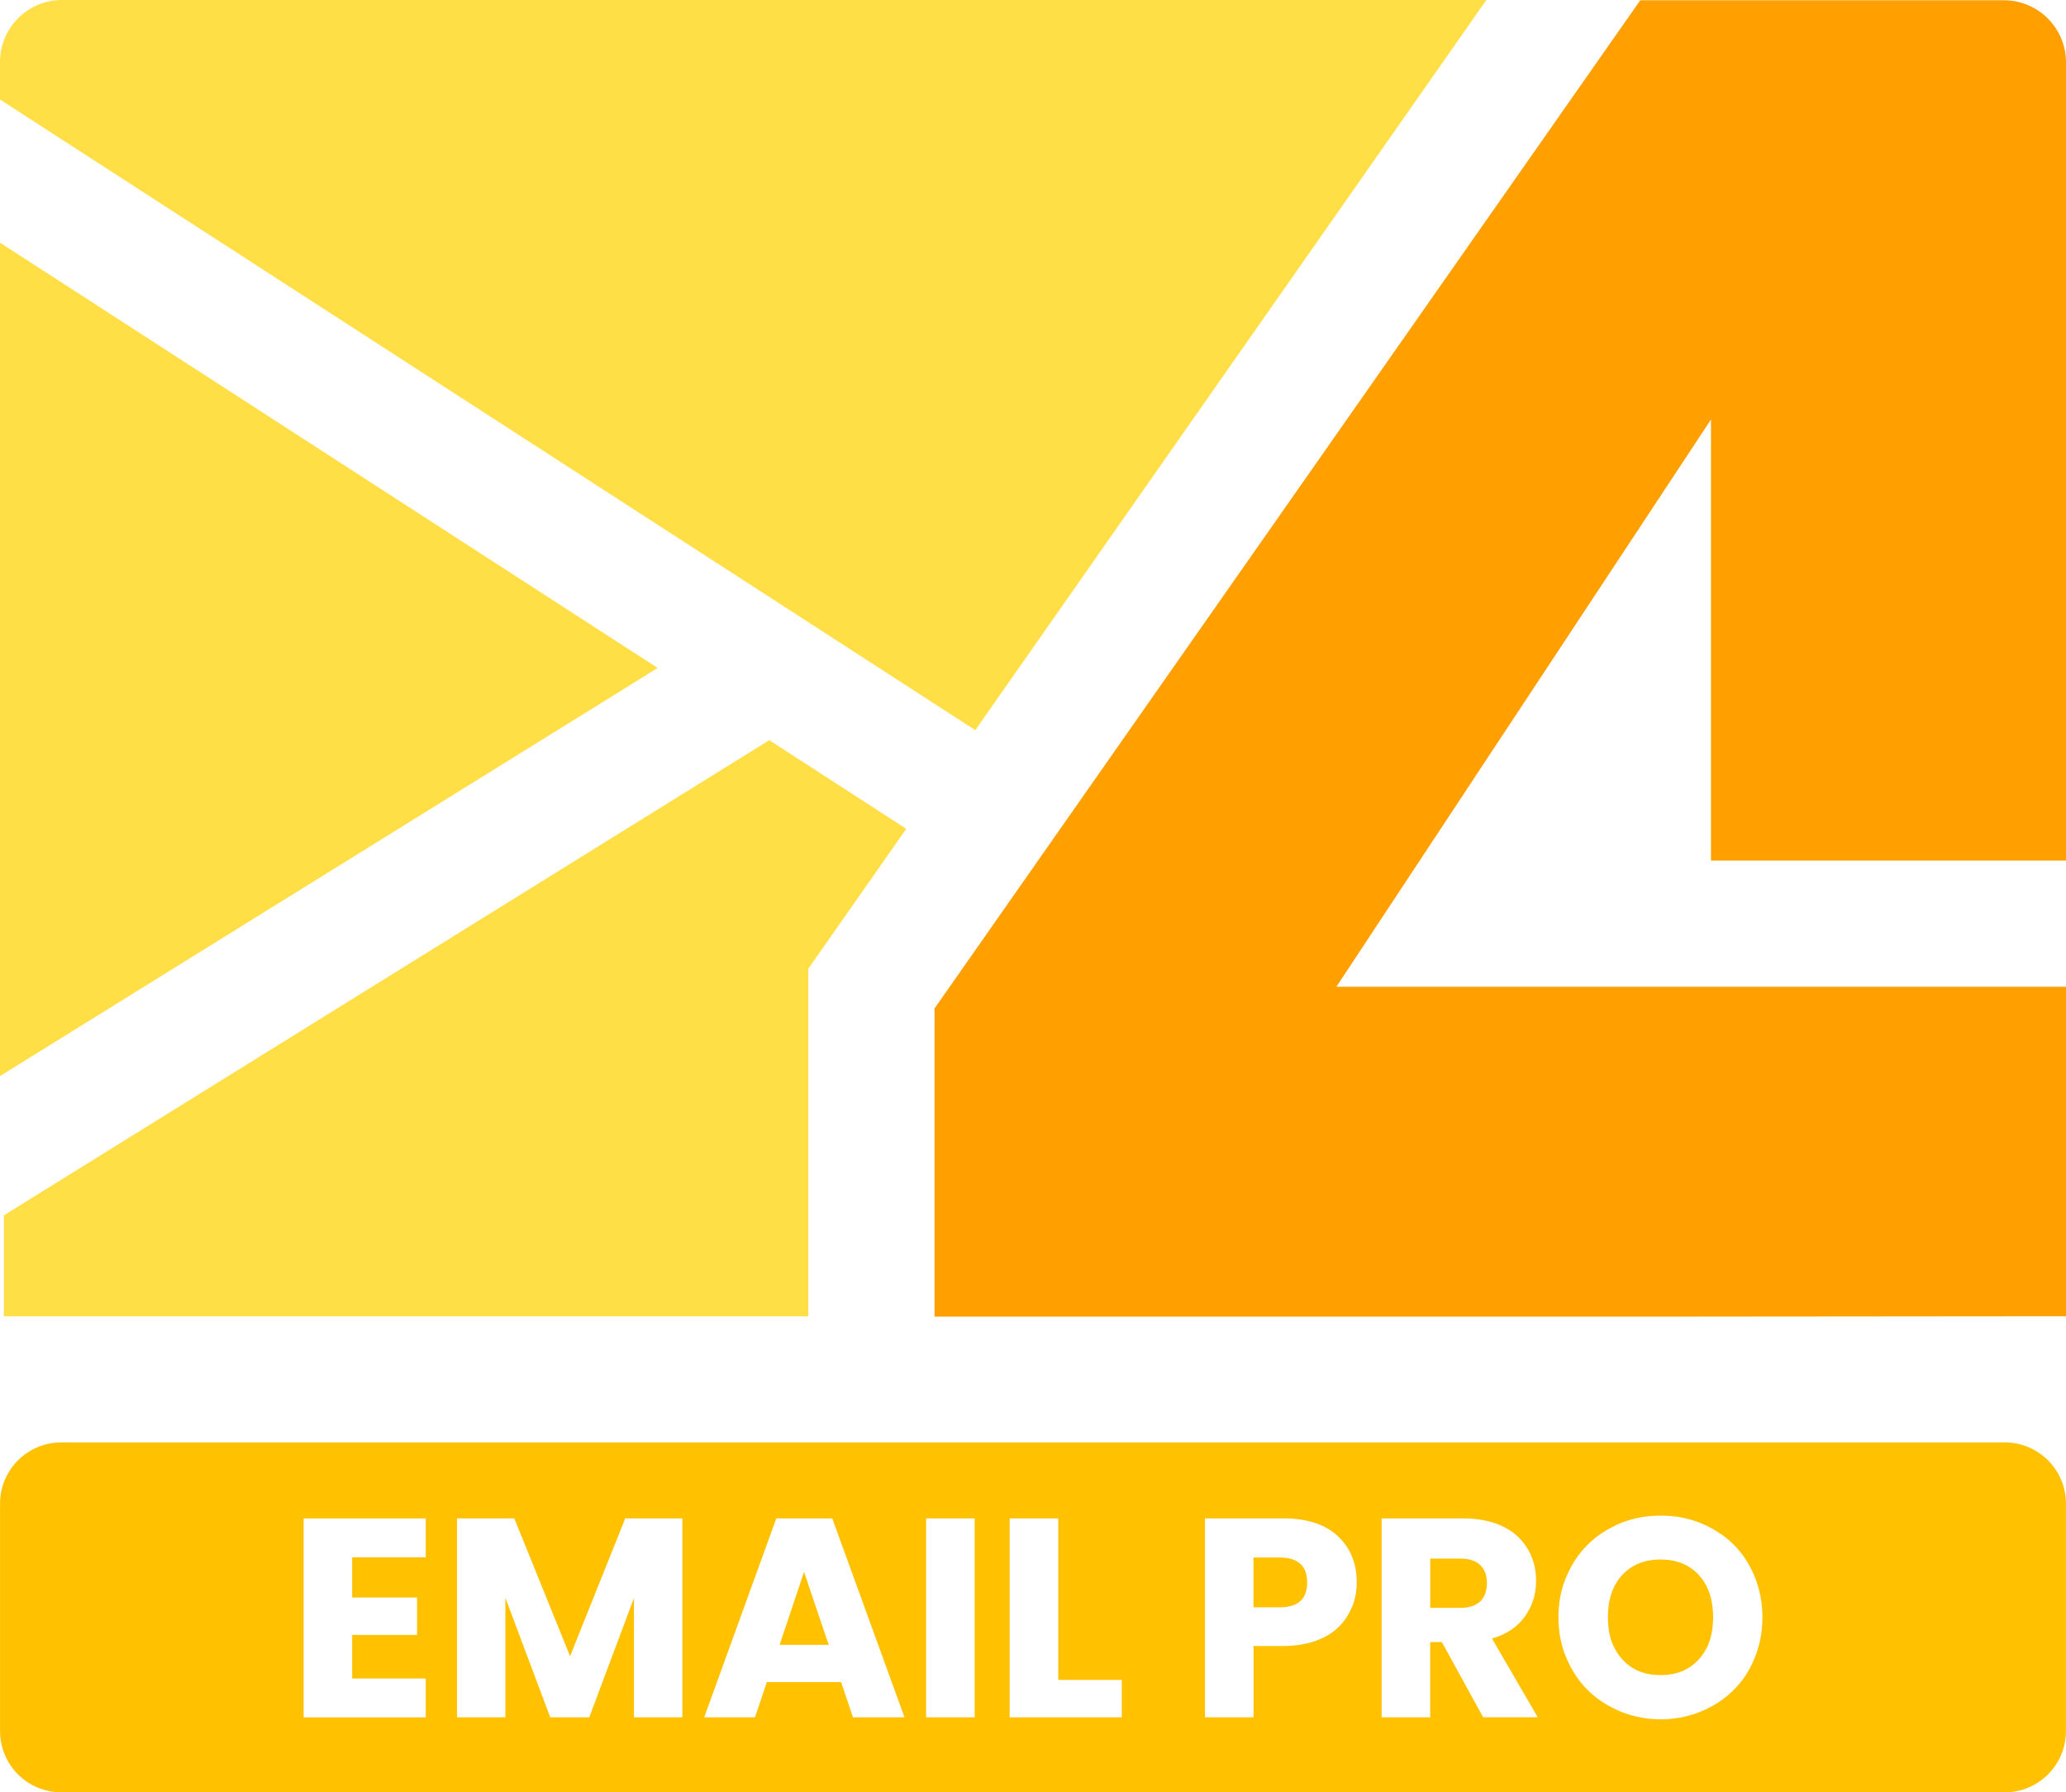
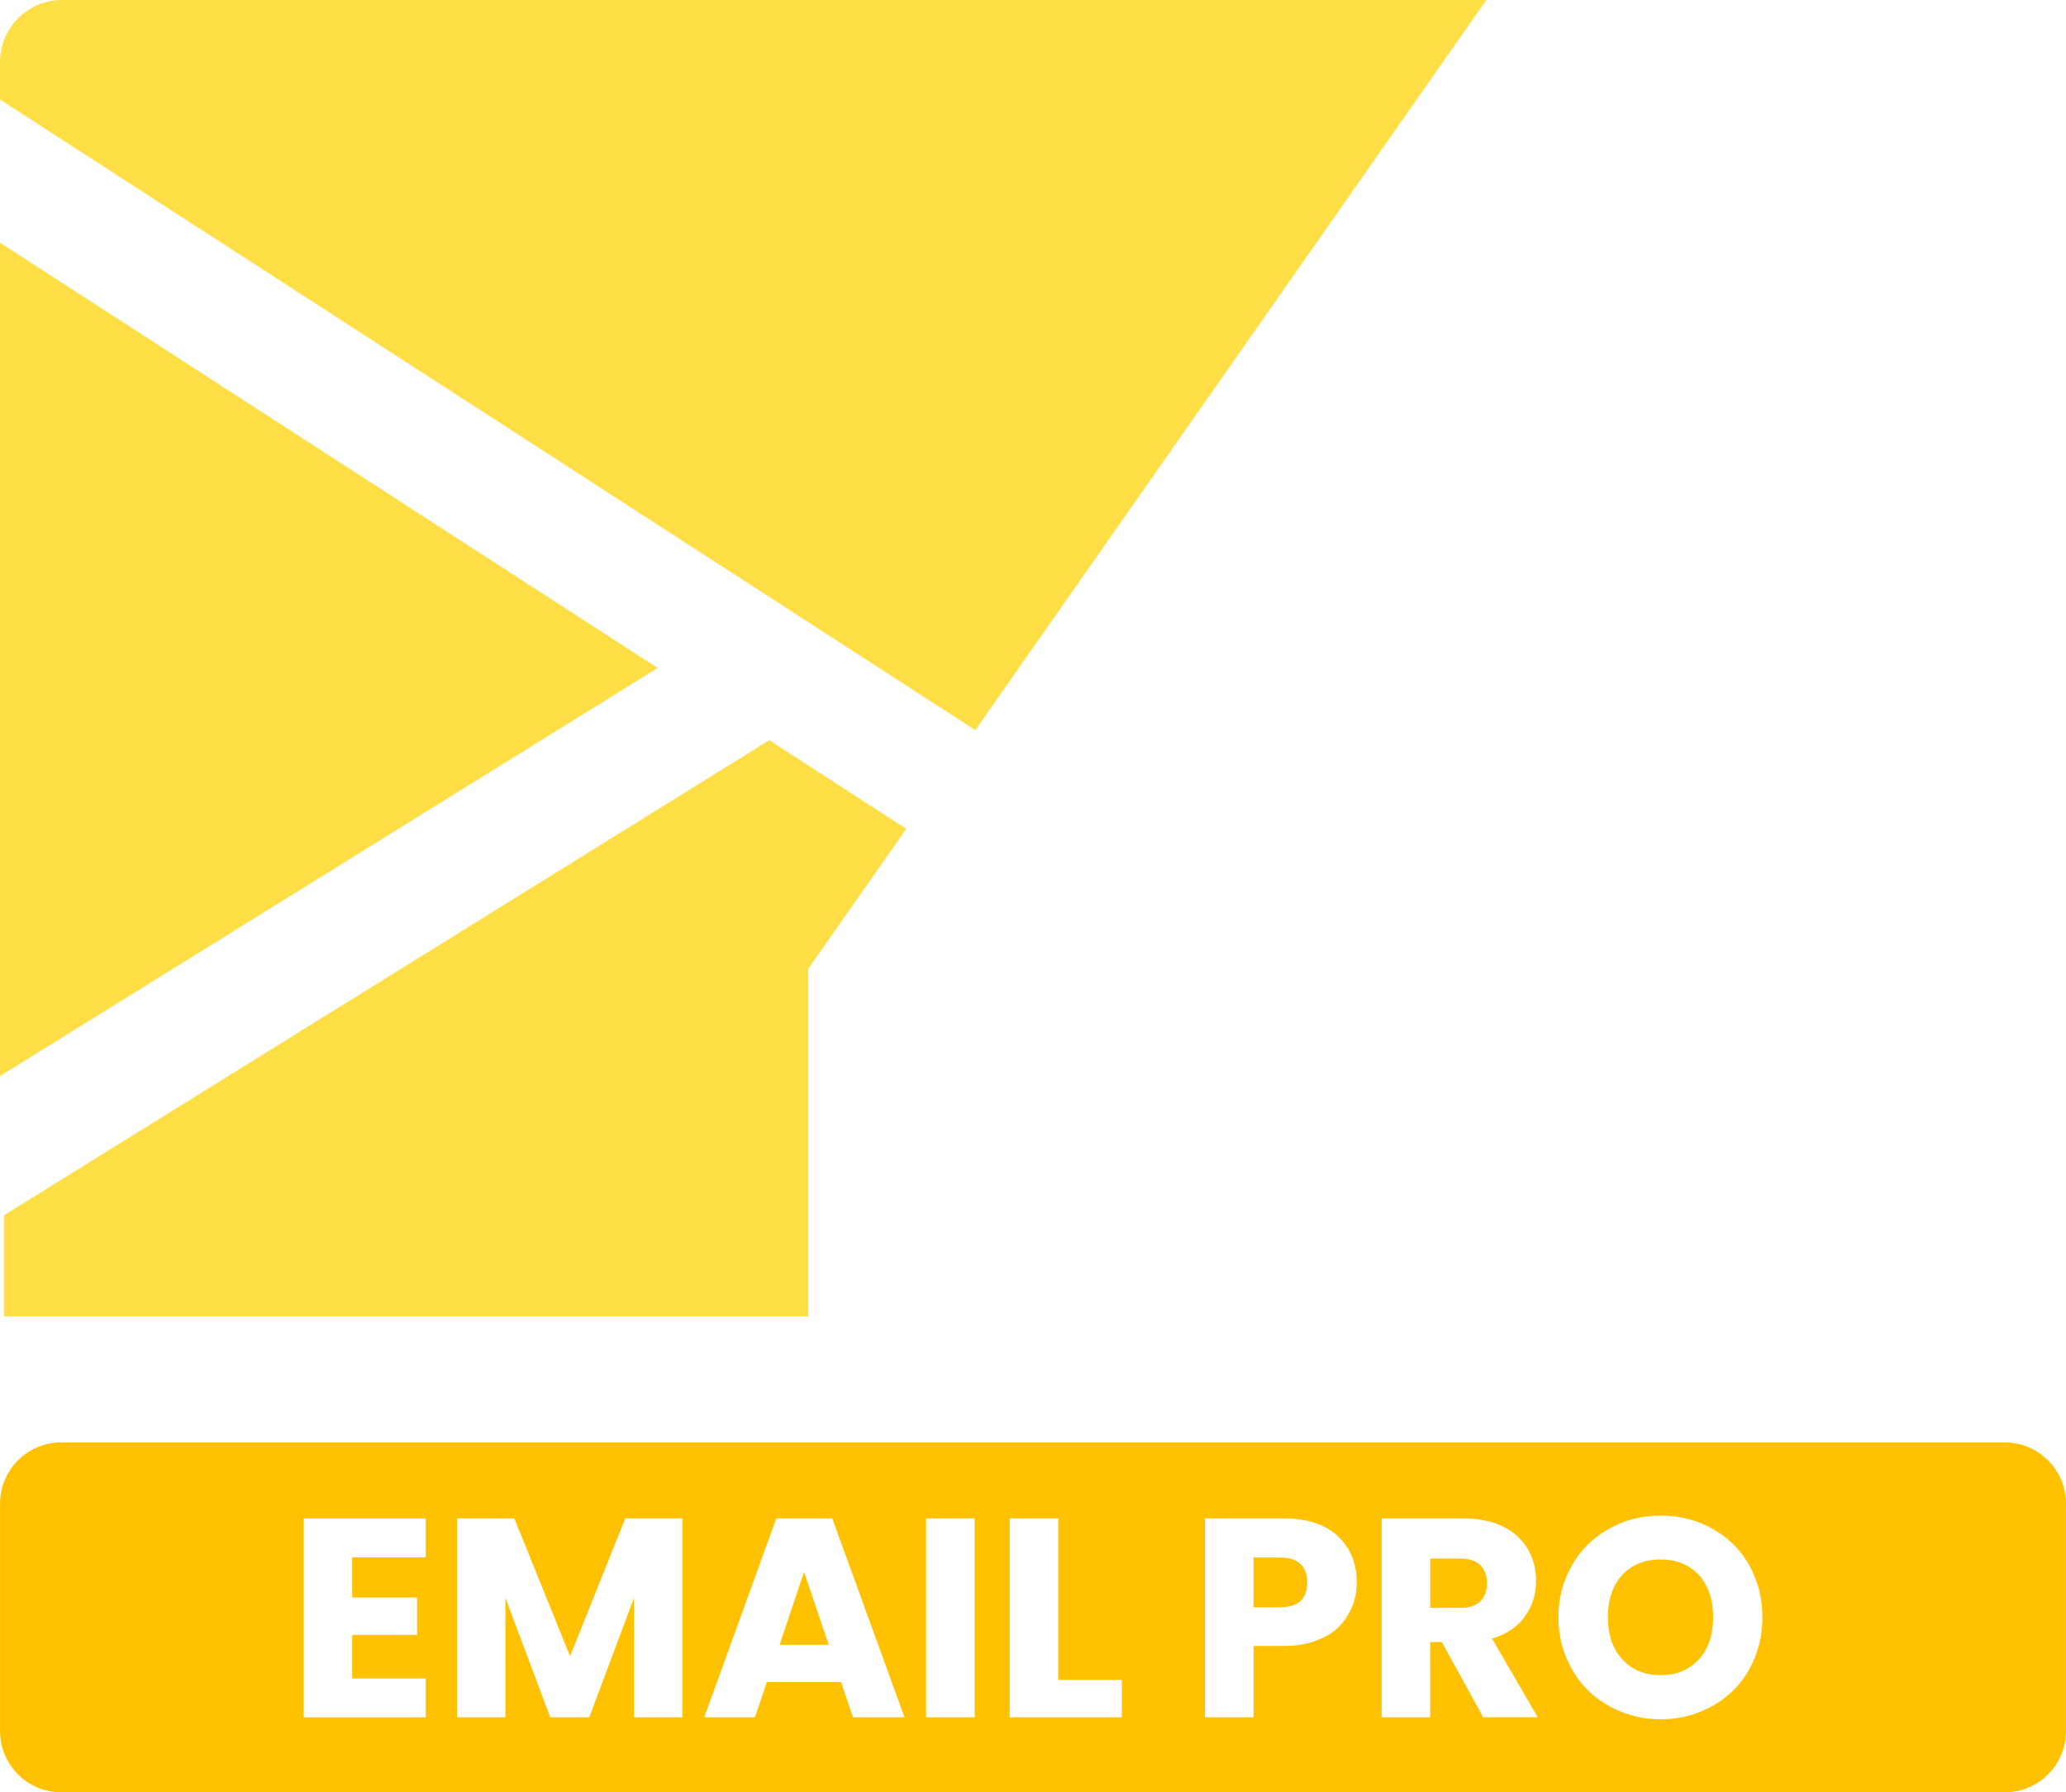
<svg xmlns="http://www.w3.org/2000/svg" id="Layer_2" data-name="Layer 2" viewBox="0 0 366.33 317.88">
  <defs>
    <style>
      .cls-1 {
        fill: #ffc100;
      }

      .cls-1, .cls-2, .cls-3 {
        stroke-width: 0px;
      }

      .cls-2 {
        fill: #ffde46;
      }

      .cls-3 {
        fill: #ff9f00;
      }
    </style>
  </defs>
  <g id="Layer_1-2" data-name="Layer 1">
    <g>
-       <path class="cls-3" d="M303.38,152.63v-78.22l-66.42,100.6h129.37v58.44l-67.76.06h-132.86v-54.66L290.84.05h64.48c6.08,0,11.01,4.93,11.01,11.01v141.57h-62.95Z" />
      <path class="cls-1" d="M355.48,255.83H10.85C4.87,255.83.01,260.69.01,266.67v40.37c0,5.98,4.86,10.84,10.84,10.84h344.63c5.98,0,10.84-4.86,10.84-10.84v-40.37c0-5.98-4.86-10.84-10.84-10.84ZM301.23,279.35c-1.71-1.84-3.94-2.76-6.77-2.76s-5.12.92-6.83,2.76c-1.68,1.84-2.53,4.34-2.53,7.49s.85,5.58,2.56,7.46c1.68,1.87,3.94,2.79,6.8,2.79s5.06-.92,6.77-2.79c1.71-1.87,2.53-4.37,2.53-7.46s-.82-5.62-2.53-7.49ZM301.23,279.35c-1.71-1.84-3.94-2.76-6.77-2.76s-5.12.92-6.83,2.76c-1.68,1.84-2.53,4.34-2.53,7.49s.85,5.58,2.56,7.46c1.68,1.87,3.94,2.79,6.8,2.79s5.06-.92,6.77-2.79c1.71-1.87,2.53-4.37,2.53-7.46s-.82-5.62-2.53-7.49ZM262.47,277.58c-.79-.76-1.97-1.15-3.55-1.15h-5.32v8.74h5.32c1.58,0,2.76-.39,3.55-1.15.79-.76,1.18-1.87,1.18-3.25s-.39-2.4-1.18-3.19ZM262.47,277.58c-.79-.76-1.97-1.15-3.55-1.15h-5.32v8.74h5.32c1.58,0,2.76-.39,3.55-1.15.79-.76,1.18-1.87,1.18-3.25s-.39-2.4-1.18-3.19ZM226.92,276.23h-4.66v8.84h4.66c3.25,0,4.86-1.48,4.86-4.4s-1.61-4.43-4.86-4.43ZM226.92,276.23h-4.66v8.84h4.66c3.25,0,4.86-1.48,4.86-4.4s-1.61-4.43-4.86-4.43ZM142.57,278.79l-4.34,12.94h8.71l-4.37-12.94ZM142.57,278.79l-4.34,12.94h8.71l-4.37-12.94ZM142.57,278.79l-4.34,12.94h8.71l-4.37-12.94ZM142.57,278.79l-4.34,12.94h8.71l-4.37-12.94ZM142.57,278.79l-4.34,12.94h8.71l-4.37-12.94ZM226.92,276.23h-4.66v8.84h4.66c3.25,0,4.86-1.48,4.86-4.4s-1.61-4.43-4.86-4.43ZM226.92,276.23h-4.66v8.84h4.66c3.25,0,4.86-1.48,4.86-4.4s-1.61-4.43-4.86-4.43ZM142.57,278.79l-4.34,12.94h8.71l-4.37-12.94ZM142.57,278.79l-4.34,12.94h8.71l-4.37-12.94ZM226.92,276.23h-4.66v8.84h4.66c3.25,0,4.86-1.48,4.86-4.4s-1.61-4.43-4.86-4.43ZM262.47,277.58c-.79-.76-1.97-1.15-3.55-1.15h-5.32v8.74h5.32c1.58,0,2.76-.39,3.55-1.15.79-.76,1.18-1.87,1.18-3.25s-.39-2.4-1.18-3.19ZM301.23,279.35c-1.71-1.84-3.94-2.76-6.77-2.76s-5.12.92-6.83,2.76c-1.68,1.84-2.53,4.34-2.53,7.49s.85,5.58,2.56,7.46c1.68,1.87,3.94,2.79,6.8,2.79s5.06-.92,6.77-2.79c1.71-1.87,2.53-4.37,2.53-7.46s-.82-5.62-2.53-7.49ZM301.23,279.35c-1.71-1.84-3.94-2.76-6.77-2.76s-5.12.92-6.83,2.76c-1.68,1.84-2.53,4.34-2.53,7.49s.85,5.58,2.56,7.46c1.68,1.87,3.94,2.79,6.8,2.79s5.06-.92,6.77-2.79c1.71-1.87,2.53-4.37,2.53-7.46s-.82-5.62-2.53-7.49ZM262.47,277.58c-.79-.76-1.97-1.15-3.55-1.15h-5.32v8.74h5.32c1.58,0,2.76-.39,3.55-1.15.79-.76,1.18-1.87,1.18-3.25s-.39-2.4-1.18-3.19ZM226.92,276.23h-4.66v8.84h4.66c3.25,0,4.86-1.48,4.86-4.4s-1.61-4.43-4.86-4.43ZM142.57,278.79l-4.34,12.94h8.71l-4.37-12.94ZM75.49,276.2h-13.04v7.13h11.5v6.64h-11.5v7.72h13.04v6.9h-21.65v-35.28h21.65v6.9ZM120.98,304.58h-8.57v-21.16l-7.92,21.16h-6.93l-7.95-21.19v21.19h-8.57v-35.28h10.15l9.89,24.44,9.79-24.44h10.12v35.28ZM151.24,304.58l-2.1-6.24h-13.17l-2.1,6.24h-9l12.78-35.28h9.92l12.81,35.28h-9.13ZM172.82,304.58h-8.61v-35.28h8.61v35.28ZM198.9,304.58h-19.87v-35.28h8.61v28.65h11.27v6.64ZM239.77,284.9c-.53,1.31-1.28,2.5-2.3,3.55-1.05,1.08-2.4,1.91-4.07,2.53-1.71.62-3.65.95-5.81.95h-5.32v12.65h-8.61v-35.28h13.93c4.17,0,7.36,1.05,9.63,3.15,2.23,2.1,3.35,4.83,3.35,8.21,0,1.48-.26,2.89-.79,4.24ZM262.99,304.58l-7.33-13.34h-2.07v13.34h-8.61v-35.28h14.45c2.1,0,3.97.3,5.65.85,1.64.59,3.02,1.38,4.07,2.4s1.87,2.2,2.4,3.51c.56,1.35.82,2.79.82,4.34,0,2.33-.66,4.43-1.97,6.27-1.31,1.87-3.25,3.19-5.85,3.94l8.11,13.96h-9.69ZM311.09,294.13c-.92,2.27-2.2,4.17-3.84,5.75-1.61,1.58-3.51,2.79-5.75,3.71-2.2.89-4.57,1.35-7.03,1.35s-4.83-.46-7.06-1.35c-2.2-.92-4.14-2.14-5.75-3.71-1.64-1.58-2.92-3.48-3.88-5.75-.99-2.27-1.45-4.7-1.45-7.29s.46-5.03,1.45-7.29c.95-2.23,2.23-4.14,3.88-5.72,1.61-1.58,3.55-2.79,5.75-3.71,2.23-.89,4.57-1.31,7.06-1.31s4.83.43,7.06,1.31c2.2.92,4.14,2.14,5.75,3.71,1.61,1.58,2.89,3.48,3.81,5.72.95,2.27,1.41,4.7,1.41,7.29s-.46,5.03-1.41,7.29ZM294.46,276.59c-2.86,0-5.12.92-6.83,2.76-1.68,1.84-2.53,4.34-2.53,7.49s.85,5.58,2.56,7.46c1.68,1.87,3.94,2.79,6.8,2.79s5.06-.92,6.77-2.79c1.71-1.87,2.53-4.37,2.53-7.46s-.82-5.62-2.53-7.49c-1.71-1.84-3.94-2.76-6.77-2.76ZM258.92,276.43h-5.32v8.74h5.32c1.58,0,2.76-.39,3.55-1.15.79-.76,1.18-1.87,1.18-3.25s-.39-2.4-1.18-3.19c-.79-.76-1.97-1.15-3.55-1.15ZM226.92,276.23h-4.66v8.84h4.66c3.25,0,4.86-1.48,4.86-4.4s-1.61-4.43-4.86-4.43ZM138.23,291.73h8.71l-4.37-12.94-4.34,12.94ZM142.57,278.79l-4.34,12.94h8.71l-4.37-12.94ZM226.92,276.23h-4.66v8.84h4.66c3.25,0,4.86-1.48,4.86-4.4s-1.61-4.43-4.86-4.43ZM262.47,277.58c-.79-.76-1.97-1.15-3.55-1.15h-5.32v8.74h5.32c1.58,0,2.76-.39,3.55-1.15.79-.76,1.18-1.87,1.18-3.25s-.39-2.4-1.18-3.19ZM262.47,277.58c-.79-.76-1.97-1.15-3.55-1.15h-5.32v8.74h5.32c1.58,0,2.76-.39,3.55-1.15.79-.76,1.18-1.87,1.18-3.25s-.39-2.4-1.18-3.19ZM226.92,276.23h-4.66v8.84h4.66c3.25,0,4.86-1.48,4.86-4.4s-1.61-4.43-4.86-4.43ZM142.57,278.79l-4.34,12.94h8.71l-4.37-12.94ZM142.57,278.79l-4.34,12.94h8.71l-4.37-12.94ZM142.57,278.79l-4.34,12.94h8.71l-4.37-12.94ZM142.57,278.79l-4.34,12.94h8.71l-4.37-12.94ZM142.57,278.79l-4.34,12.94h8.71l-4.37-12.94Z" />
      <path class="cls-2" d="M116.61,118.47L0,190.85V43.04l116.61,75.43ZM.69,215.55v17.91h142.63v-61.65l4.05-5.78,13.32-19.03-24.29-15.72L.69,215.55ZM0,11.01v6.64l172.93,111.85L263.55,0H11.01C4.93,0,0,4.93,0,11.01Z" />
    </g>
  </g>
</svg>